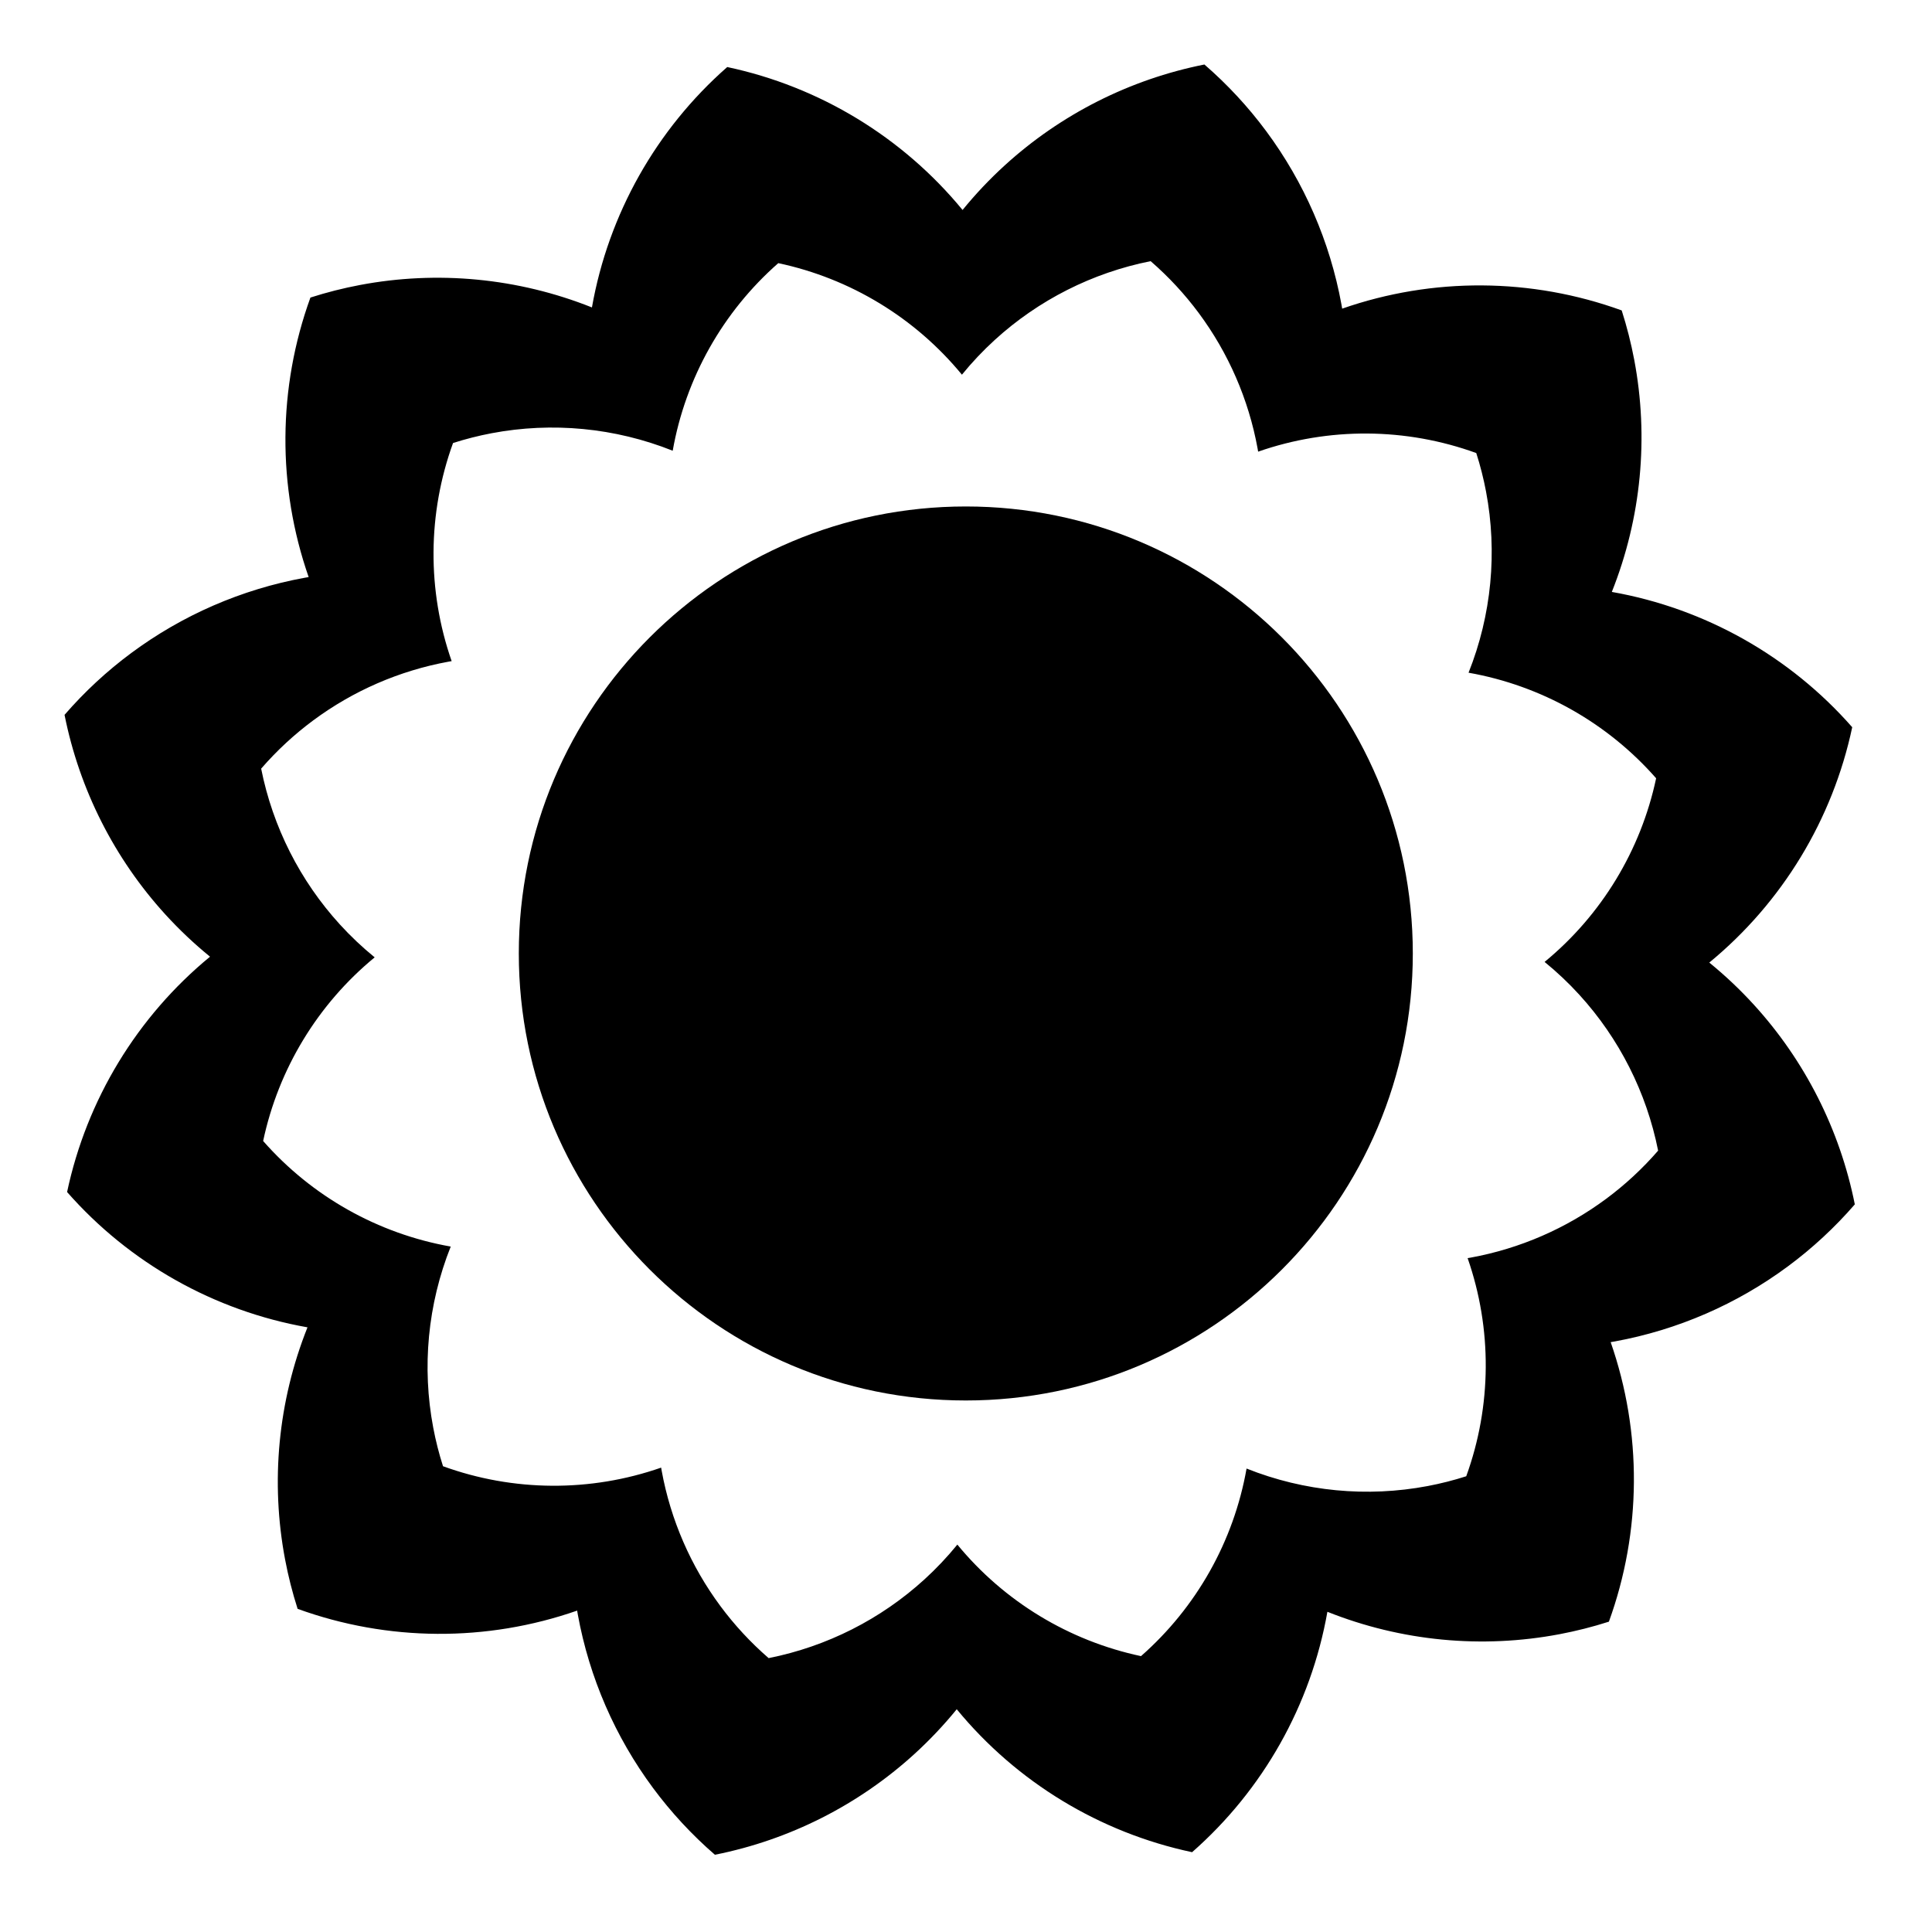
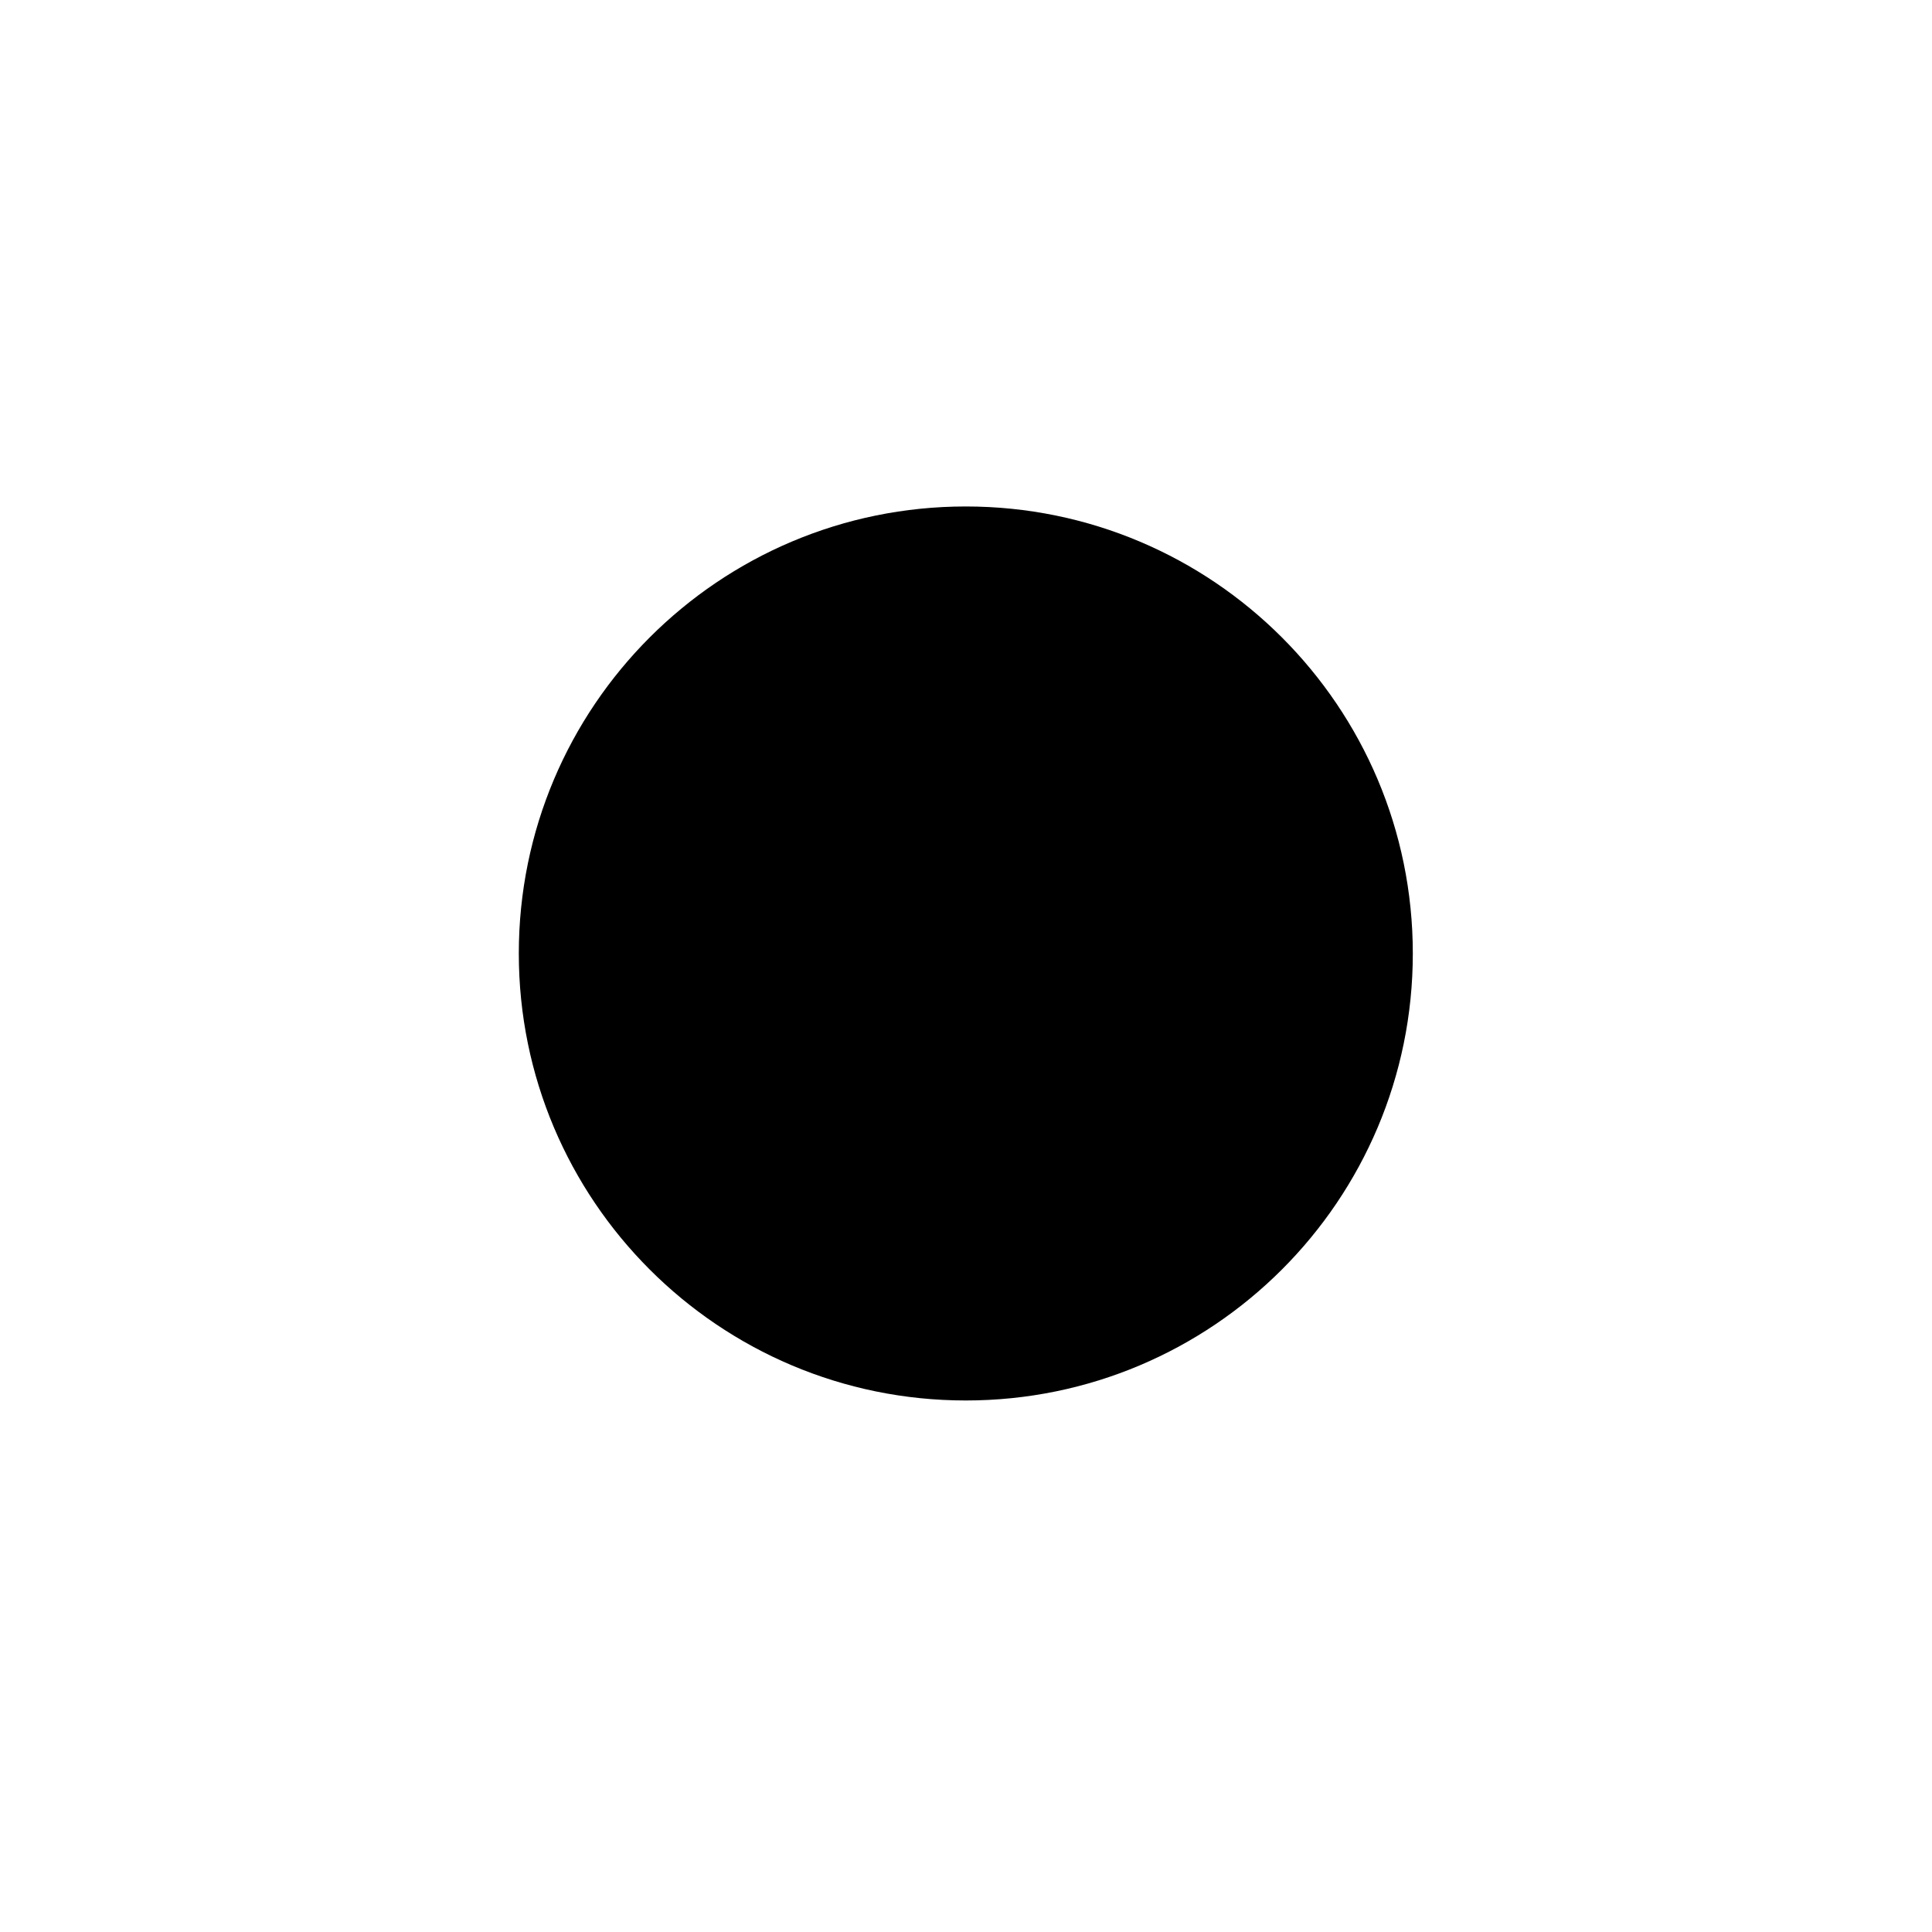
<svg xmlns="http://www.w3.org/2000/svg" fill="#000000" width="800px" height="800px" version="1.1" viewBox="144 144 512 512">
  <g>
-     <path d="m608.79 410.26c-3.637-3.988-7.586-7.723-11.812-11.168 19.348-15.91 32.691-37.938 37.879-62.371-16.516-18.809-38.988-31.492-63.707-35.855 7.832-19.637 9.824-40.984 5.941-61.5-0.836-4.414-1.945-8.789-3.324-13.102-23.895-8.668-50.074-8.84-74.078-0.469-0.062-0.352-0.117-0.707-0.18-1.059-3.055-16.738-9.922-32.445-19.941-45.961-4.769-6.434-10.258-12.367-16.387-17.68-19.797 3.938-38.098 13.219-52.922 26.738-3.988 3.637-7.723 7.586-11.168 11.812-15.91-19.348-37.938-32.691-62.367-37.879-18.809 16.516-31.492 38.988-35.855 63.707-19.633-7.832-40.984-9.824-61.5-5.941-4.414 0.836-8.789 1.941-13.102 3.324-8.668 23.895-8.84 50.074-0.469 74.078-0.352 0.062-0.707 0.117-1.055 0.18-16.738 3.055-32.445 9.922-45.957 19.941-6.434 4.769-12.367 10.258-17.68 16.387 3.938 19.797 13.219 38.098 26.738 52.922 3.641 3.988 7.586 7.723 11.816 11.168-19.348 15.91-32.691 37.938-37.879 62.371 16.516 18.809 38.988 31.492 63.707 35.855-7.832 19.633-9.824 40.984-5.941 61.5 0.836 4.414 1.941 8.789 3.324 13.102 23.895 8.668 50.074 8.84 74.078 0.469 0.062 0.352 0.117 0.707 0.18 1.059 3.055 16.738 9.922 32.445 19.941 45.961 4.773 6.434 10.258 12.367 16.387 17.68 19.797-3.938 38.098-13.219 52.922-26.742 3.988-3.641 7.723-7.586 11.168-11.816 15.91 19.348 37.938 32.691 62.371 37.879 18.809-16.516 31.492-38.988 35.855-63.707 19.637 7.832 40.984 9.824 61.5 5.941 4.414-0.836 8.789-1.941 13.102-3.324 8.668-23.895 8.84-50.074 0.469-74.078 0.352-0.062 0.707-0.117 1.059-0.18 16.738-3.055 32.445-9.922 45.961-19.941 6.434-4.769 12.367-10.258 17.68-16.387-3.949-19.789-13.23-38.09-26.754-52.914zm-39.168 51.457c-10.547 7.82-22.805 13.176-35.863 15.562-0.273 0.051-0.551 0.094-0.824 0.141 6.531 18.73 6.398 39.16-0.367 57.805-3.363 1.078-6.777 1.941-10.223 2.594-16.008 3.031-32.668 1.477-47.992-4.637-3.406 19.289-13.301 36.824-27.977 49.711-19.062-4.047-36.254-14.461-48.668-29.559-2.688 3.301-5.602 6.379-8.715 9.219-11.566 10.551-25.848 17.793-41.297 20.867-4.781-4.144-9.062-8.777-12.785-13.797-7.82-10.547-13.176-22.801-15.562-35.863-0.051-0.273-0.094-0.551-0.141-0.824-18.73 6.531-39.16 6.398-57.805-0.367-1.078-3.363-1.941-6.777-2.594-10.223-3.031-16.008-1.477-32.668 4.637-47.992-19.289-3.406-36.824-13.301-49.711-27.977 4.047-19.062 14.461-36.254 29.559-48.668-3.301-2.688-6.379-5.602-9.219-8.715-10.551-11.566-17.793-25.848-20.867-41.297 4.144-4.781 8.777-9.062 13.797-12.785 10.547-7.82 22.801-13.176 35.863-15.562 0.273-0.051 0.551-0.094 0.824-0.141-6.531-18.73-6.398-39.16 0.367-57.805 3.363-1.074 6.777-1.941 10.223-2.594 16.008-3.031 32.668-1.477 47.992 4.637 3.406-19.289 13.301-36.824 27.977-49.711 19.062 4.047 36.254 14.461 48.668 29.559 2.688-3.301 5.602-6.379 8.715-9.219 11.566-10.551 25.848-17.793 41.297-20.867 4.781 4.144 9.062 8.777 12.785 13.797 7.82 10.547 13.176 22.805 15.562 35.863 0.051 0.273 0.094 0.551 0.141 0.824 18.73-6.531 39.16-6.398 57.805 0.367 1.078 3.363 1.941 6.777 2.594 10.223 3.031 16.008 1.477 32.668-4.637 47.992 19.289 3.406 36.824 13.301 49.711 27.977-4.047 19.062-14.461 36.254-29.559 48.668 3.301 2.688 6.379 5.602 9.219 8.715 10.551 11.566 17.793 25.848 20.867 41.297-4.144 4.781-8.773 9.062-13.797 12.785z" />
    <path d="m518.41 396.68c0 65.422-53.035 118.46-118.46 118.46-65.422 0-118.46-53.035-118.46-118.46 0-65.426 53.035-118.46 118.46-118.46 65.426 0 118.46 53.035 118.46 118.46" />
  </g>
</svg>